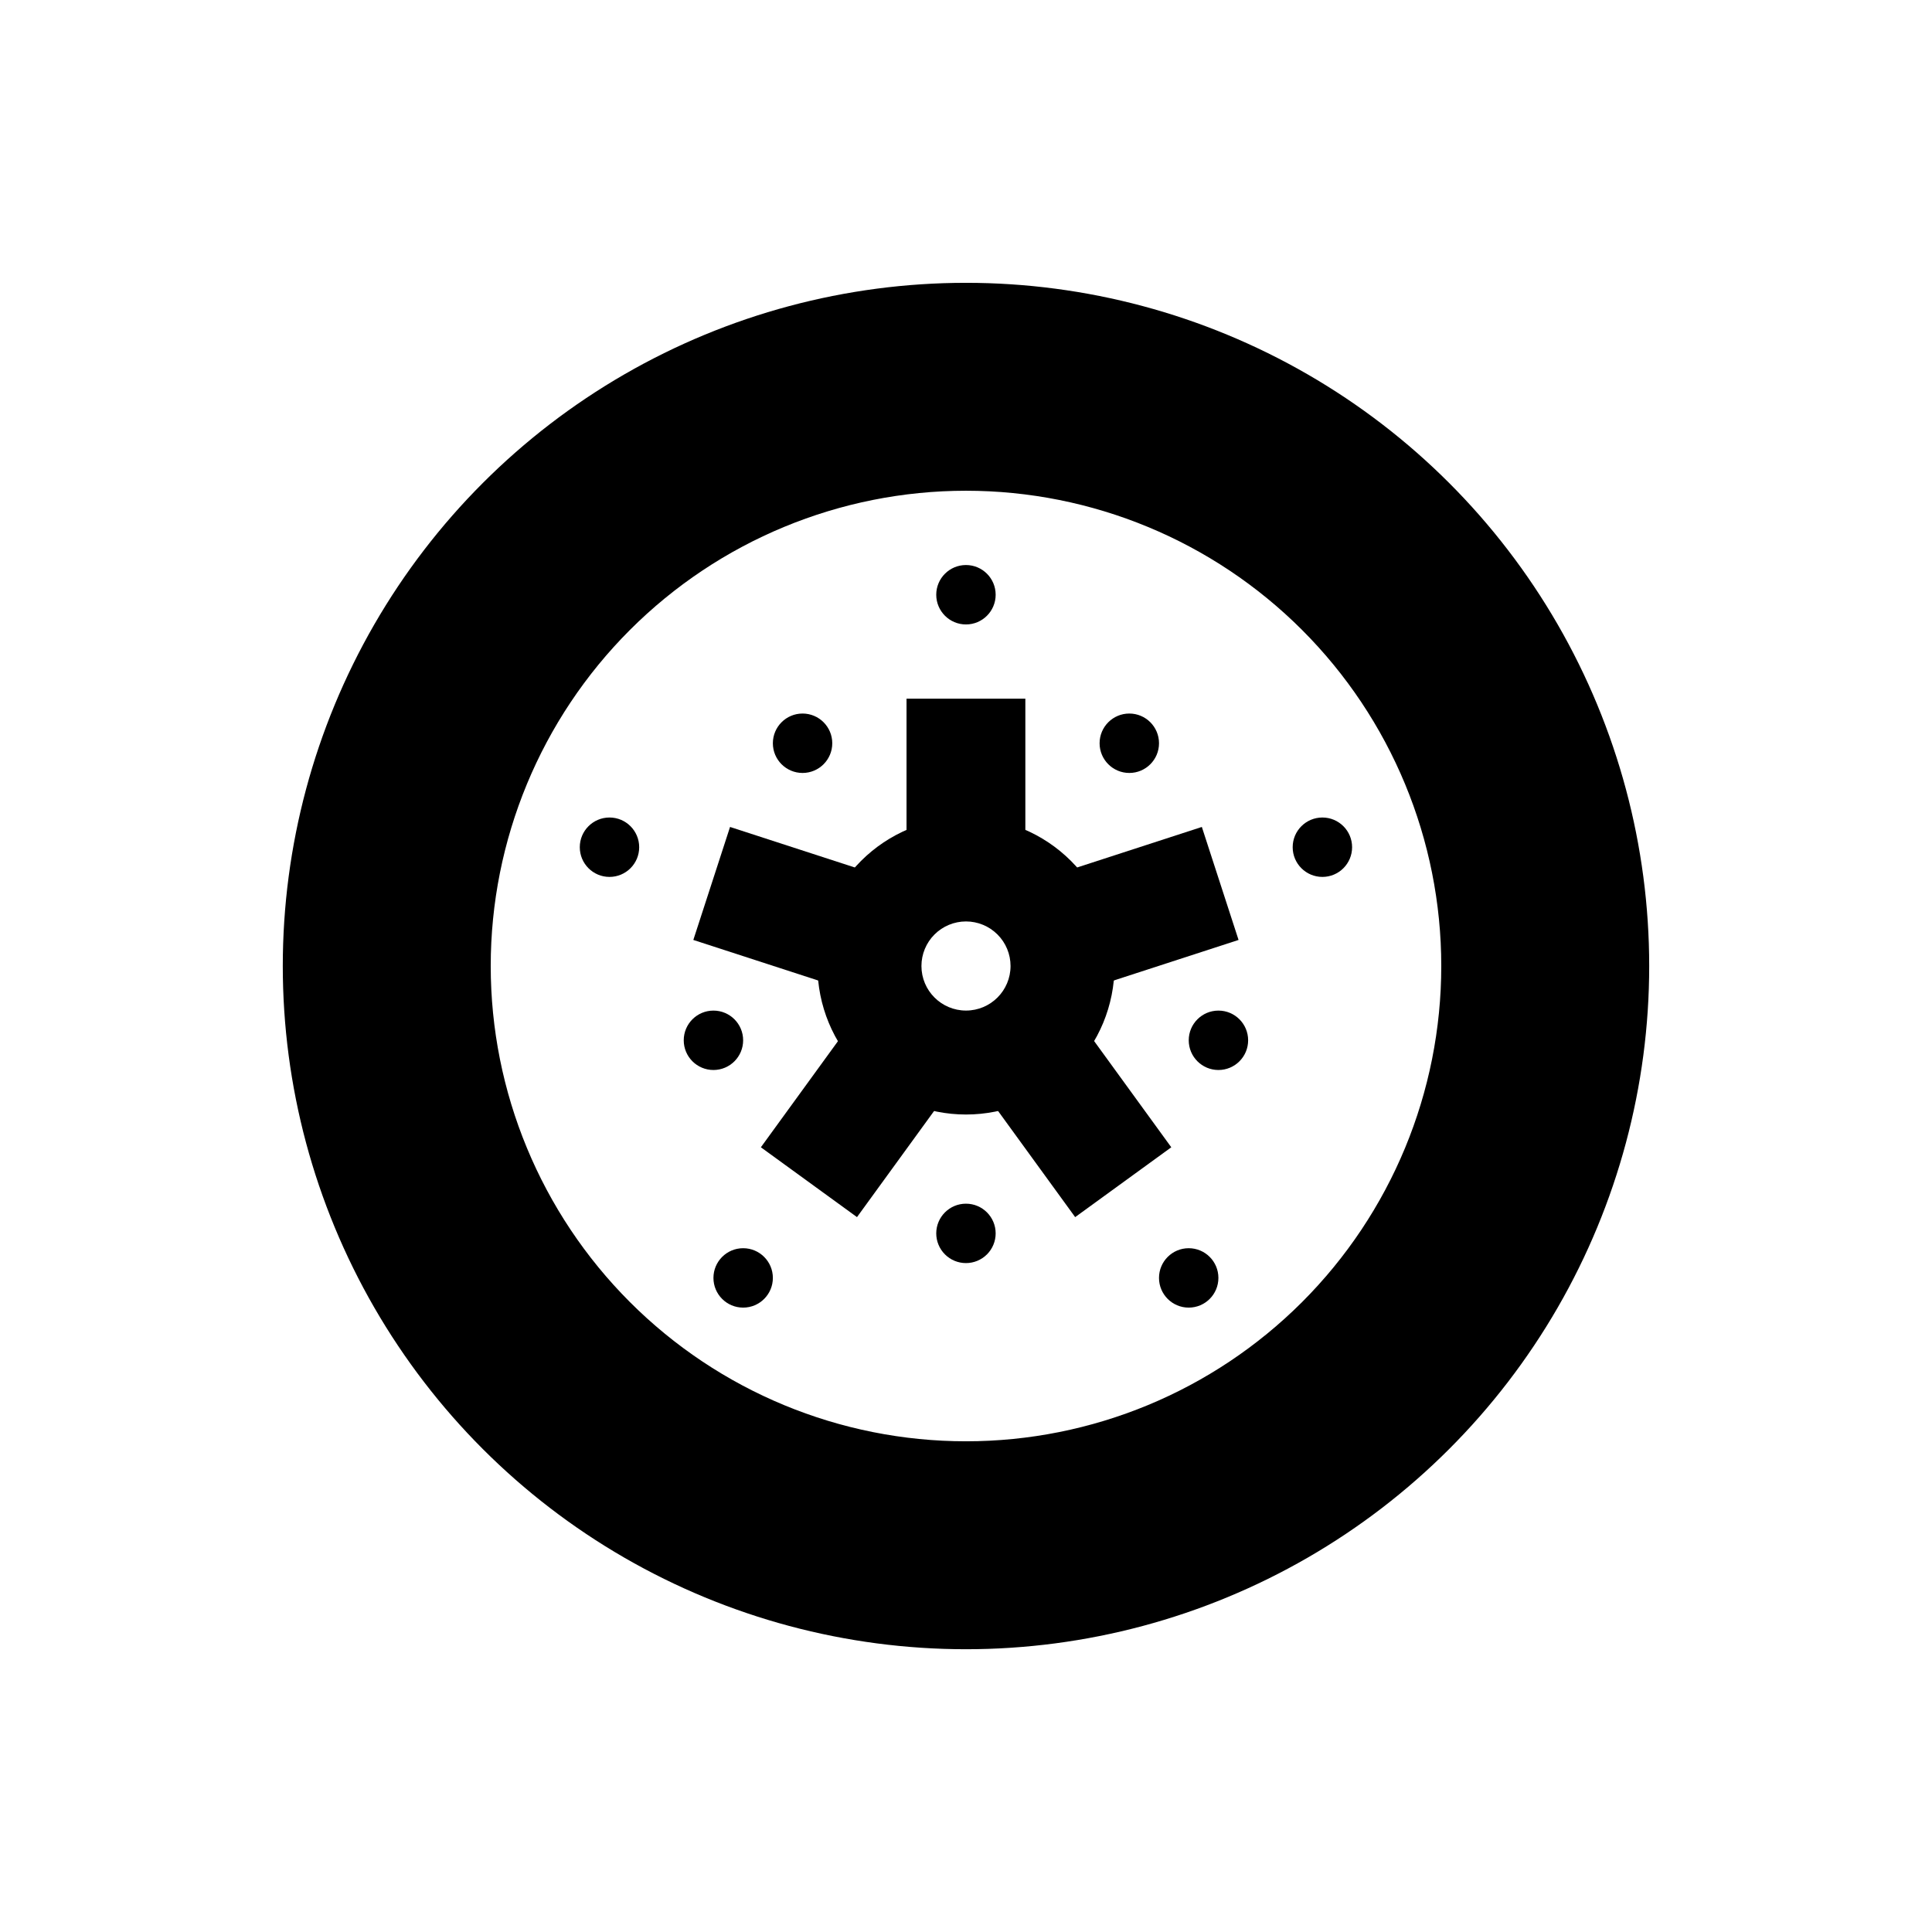
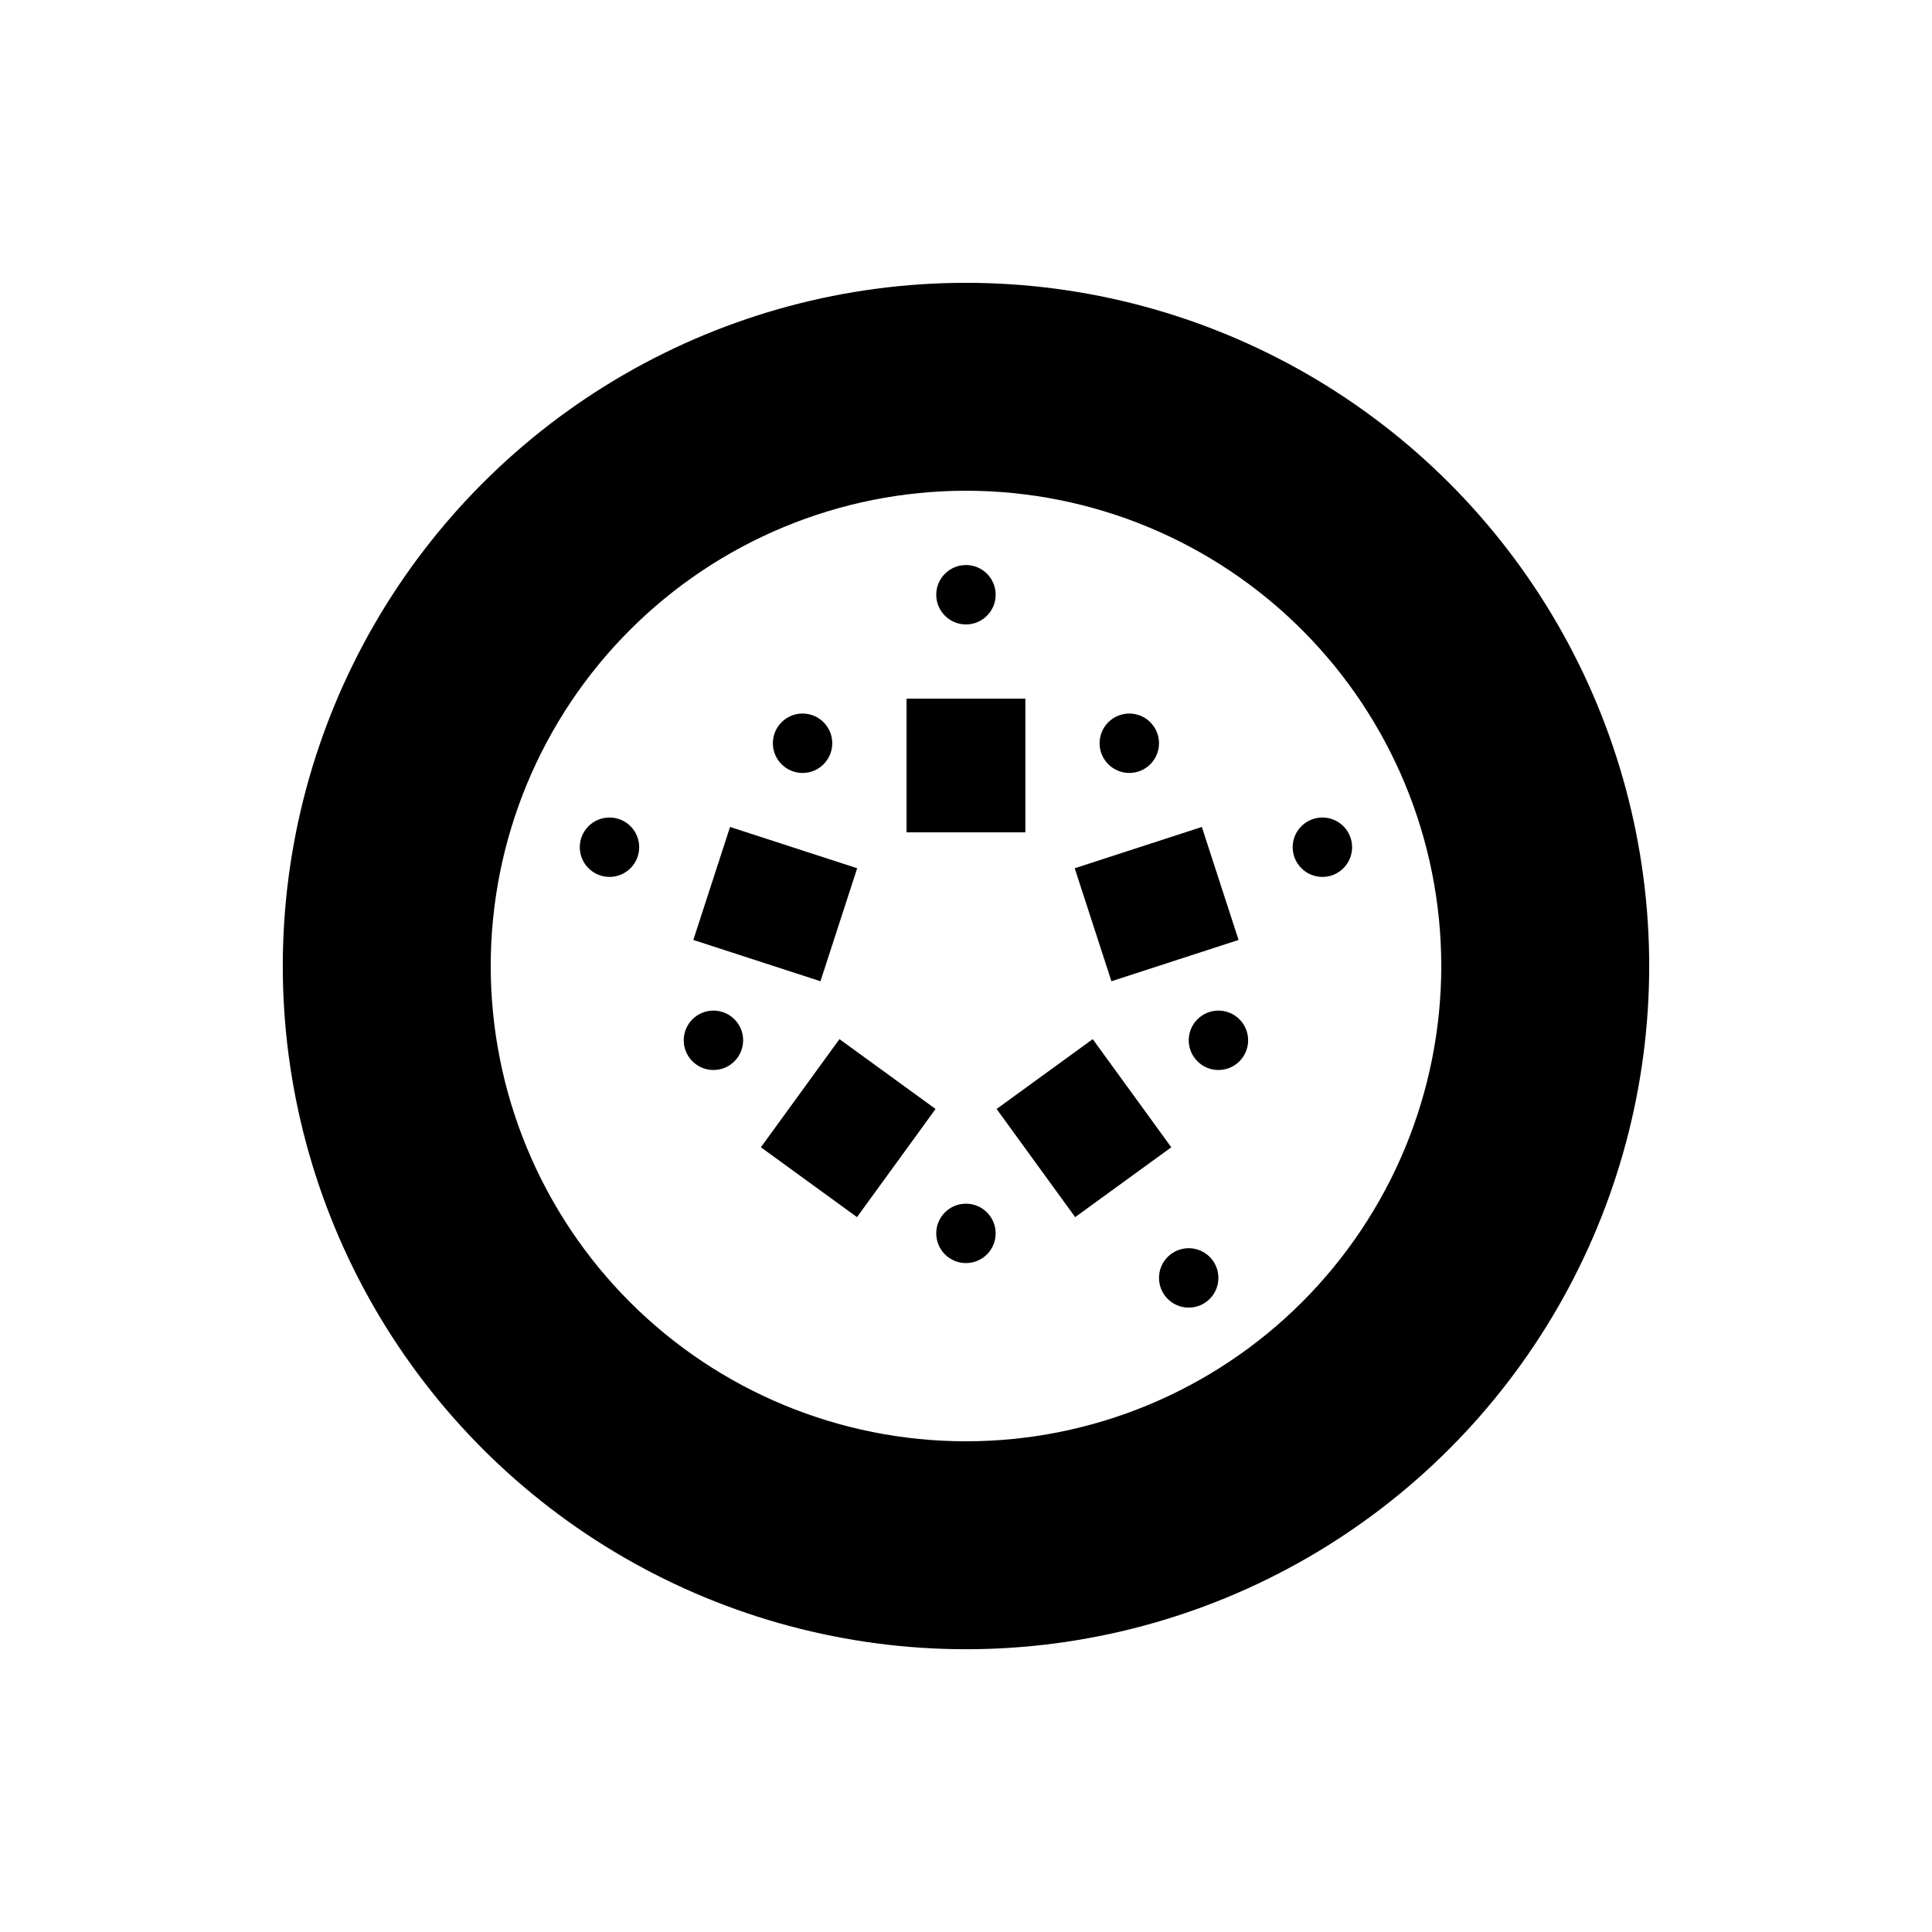
<svg xmlns="http://www.w3.org/2000/svg" fill="#000000" width="800px" height="800px" version="1.1" viewBox="144 144 512 512">
  <g>
-     <path d="m400 218.95c-31.785 0-63.004 8.363-90.531 24.254-27.523 15.891-50.379 38.75-66.27 66.273-15.891 27.523-24.258 58.746-24.258 90.527s8.367 63.004 24.258 90.527c15.891 27.523 38.746 50.383 66.27 66.273 27.527 15.891 58.746 24.258 90.531 24.258 31.781 0 63.004-8.367 90.527-24.258 27.523-15.891 50.379-38.75 66.27-66.273 15.891-27.523 24.258-58.746 24.258-90.527s-8.367-63.004-24.258-90.527c-15.891-27.523-38.746-50.383-66.27-66.273-27.523-15.891-58.746-24.254-90.527-24.254zm0 55.105v-0.004c33.402 0 65.441 13.27 89.059 36.891 23.621 23.621 36.891 55.656 36.891 89.062s-13.27 65.441-36.891 89.062-55.656 36.891-89.059 36.891c-33.406 0-65.441-13.27-89.062-36.891s-36.891-55.656-36.891-89.062 13.27-65.441 36.891-89.062 55.656-36.891 89.062-36.891z" />
-     <path d="m333.07 482.66c0 4.348 3.523 7.871 7.871 7.871s7.875-3.523 7.875-7.871c0-4.348-3.527-7.871-7.875-7.871s-7.871 3.523-7.871 7.871z" />
+     <path d="m400 218.95c-31.785 0-63.004 8.363-90.531 24.254-27.523 15.891-50.379 38.75-66.27 66.273-15.891 27.523-24.258 58.746-24.258 90.527s8.367 63.004 24.258 90.527c15.891 27.523 38.746 50.383 66.27 66.273 27.527 15.891 58.746 24.258 90.531 24.258 31.781 0 63.004-8.367 90.527-24.258 27.523-15.891 50.379-38.75 66.27-66.273 15.891-27.523 24.258-58.746 24.258-90.527s-8.367-63.004-24.258-90.527c-15.891-27.523-38.746-50.383-66.27-66.273-27.523-15.891-58.746-24.254-90.527-24.254zm0 55.105v-0.004c33.402 0 65.441 13.27 89.059 36.891 23.621 23.621 36.891 55.656 36.891 89.062s-13.27 65.441-36.891 89.062-55.656 36.891-89.059 36.891c-33.406 0-65.441-13.27-89.062-36.891s-36.891-55.656-36.891-89.062 13.27-65.441 36.891-89.062 55.656-36.891 89.062-36.891" />
    <path d="m384.24 364.58v-35.426h31.488v35.426" fill-rule="evenodd" />
-     <path d="m400 360.64c-10.441 0-20.453 4.144-27.832 11.527-7.383 7.383-11.531 17.395-11.531 27.832s4.148 20.449 11.531 27.832c7.379 7.383 17.391 11.527 27.832 11.527 10.438 0 20.449-4.144 27.832-11.527 7.379-7.383 11.527-17.395 11.527-27.832s-4.148-20.449-11.527-27.832c-7.383-7.383-17.395-11.527-27.832-11.527zm0 27.551c3.129 0 6.133 1.246 8.348 3.461 2.215 2.211 3.457 5.215 3.457 8.348 0 6.519-5.285 11.809-11.805 11.809-6.523 0-11.809-5.289-11.809-11.809 0-3.133 1.242-6.137 3.457-8.348 2.215-2.215 5.219-3.461 8.352-3.461z" />
    <path d="m361.43 404.04-33.691-10.945 9.73-29.945 33.691 10.945" fill-rule="evenodd" />
    <path d="m438.54 404.04 33.691-10.945-9.73-29.945-33.691 10.945" fill-rule="evenodd" />
    <path d="m366.46 419.38-20.82 28.66 25.473 18.508 20.82-28.66" fill-rule="evenodd" />
    <path d="m408.11 437.89 20.82 28.66 25.473-18.508-20.82-28.66" fill-rule="evenodd" />
    <path d="m451.15 340.97c0 4.348-3.523 7.871-7.871 7.871s-7.875-3.527-7.875-7.871c0-4.348 3.527-7.875 7.875-7.875s7.871 3.527 7.871 7.875z" />
    <path d="m364.56 340.97c0 4.344-3.523 7.871-7.871 7.871s-7.871-3.523-7.871-7.871 3.523-7.875 7.871-7.875 7.871 3.527 7.871 7.875z" />
    <path d="m407.86 470.86c0 2.086-0.828 4.09-2.305 5.566-1.477 1.477-3.481 2.305-5.566 2.305-2.09 0-4.09-0.828-5.566-2.305-1.477-1.477-2.309-3.481-2.309-5.566 0.004-4.348 3.527-7.871 7.875-7.871s7.871 3.523 7.871 7.871z" />
    <path d="m474.77 419.69c0 4.348-3.523 7.871-7.871 7.871-4.348 0-7.871-3.523-7.871-7.871s3.523-7.871 7.871-7.871c4.348 0 7.871 3.523 7.871 7.871z" />
    <path d="m340.94 419.69c0 4.348-3.523 7.871-7.871 7.871-4.348 0-7.871-3.523-7.871-7.871s3.523-7.871 7.871-7.871c4.348 0 7.871 3.523 7.871 7.871z" />
    <path d="m502.32 368.52c0 4.348-3.523 7.871-7.871 7.871-4.348 0-7.875-3.523-7.875-7.871 0-4.348 3.527-7.871 7.875-7.871 4.348 0 7.871 3.523 7.871 7.871z" />
    <path d="m297.65 368.52c0 4.348 3.523 7.871 7.871 7.871 4.348 0 7.871-3.523 7.871-7.871 0-4.348-3.523-7.871-7.871-7.871-4.348 0-7.871 3.523-7.871 7.871z" />
    <path d="m466.89 482.66c0 4.348-3.523 7.871-7.871 7.871-4.348 0-7.871-3.523-7.871-7.871 0-4.348 3.523-7.871 7.871-7.871 4.348 0 7.871 3.523 7.871 7.871z" />
    <path d="m407.86 301.61c0 4.348-3.523 7.875-7.871 7.875s-7.871-3.527-7.875-7.875c0.004-4.348 3.527-7.871 7.875-7.871s7.871 3.523 7.871 7.871z" />
  </g>
</svg>